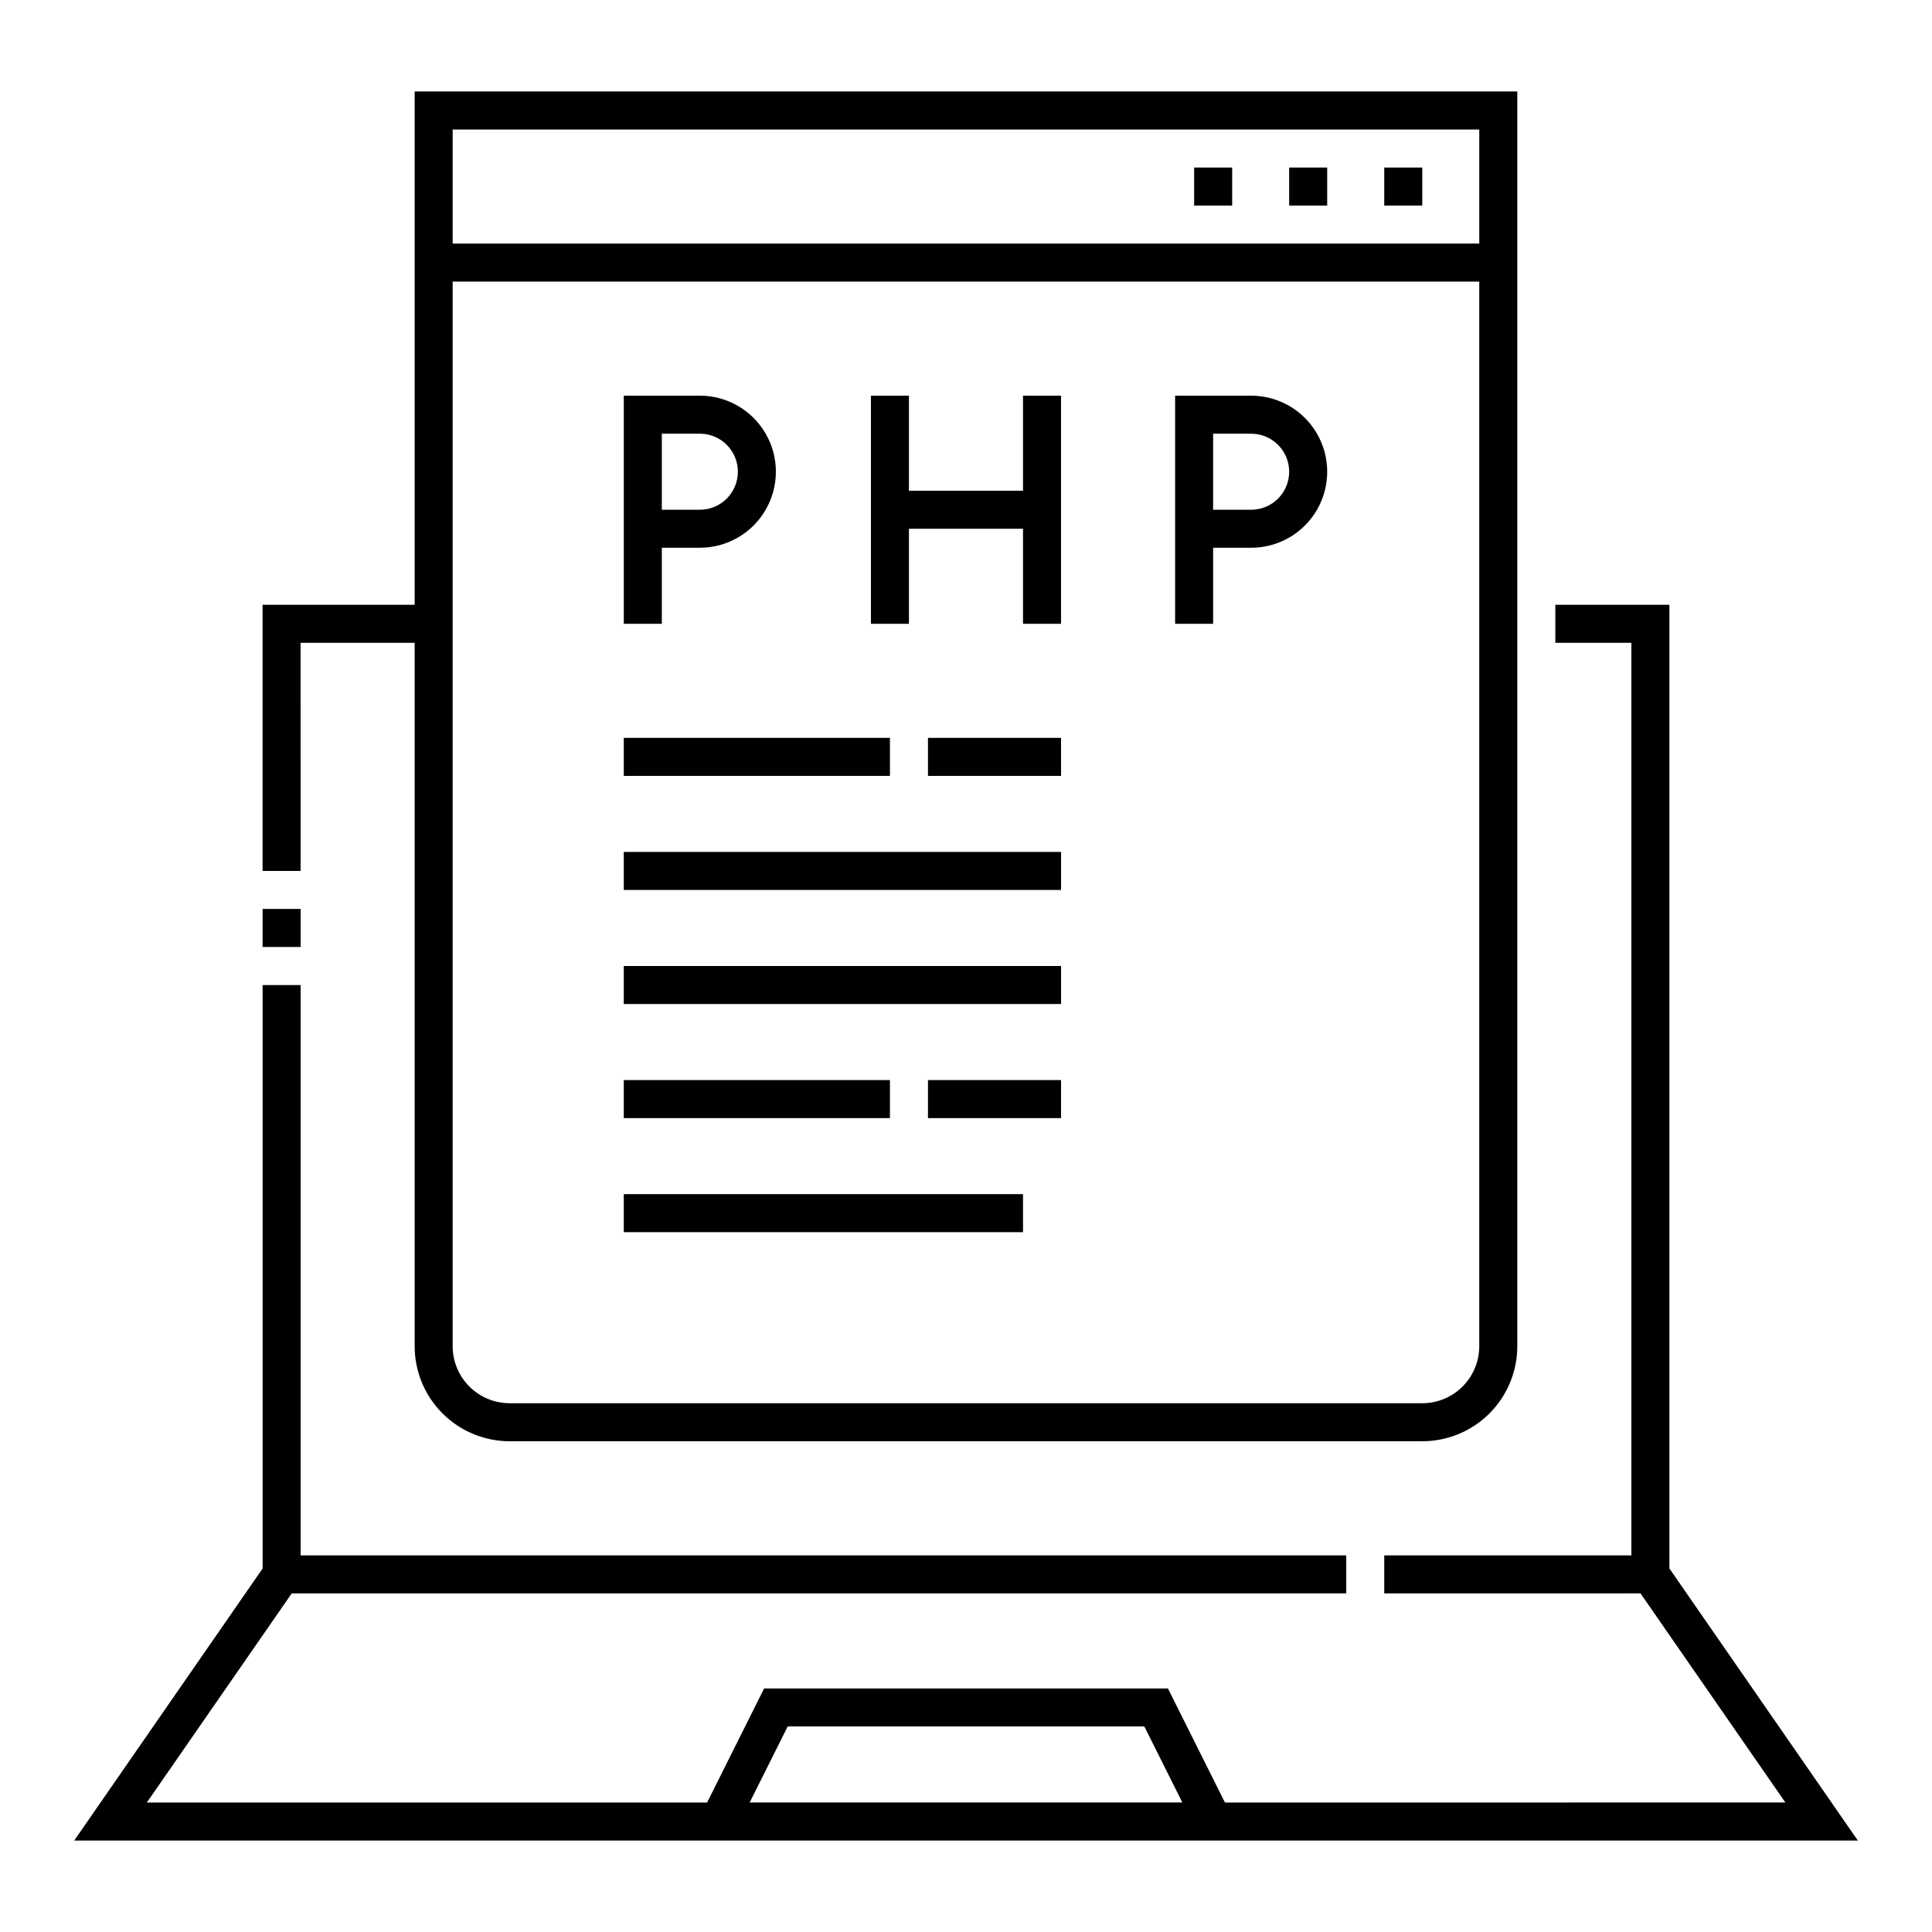
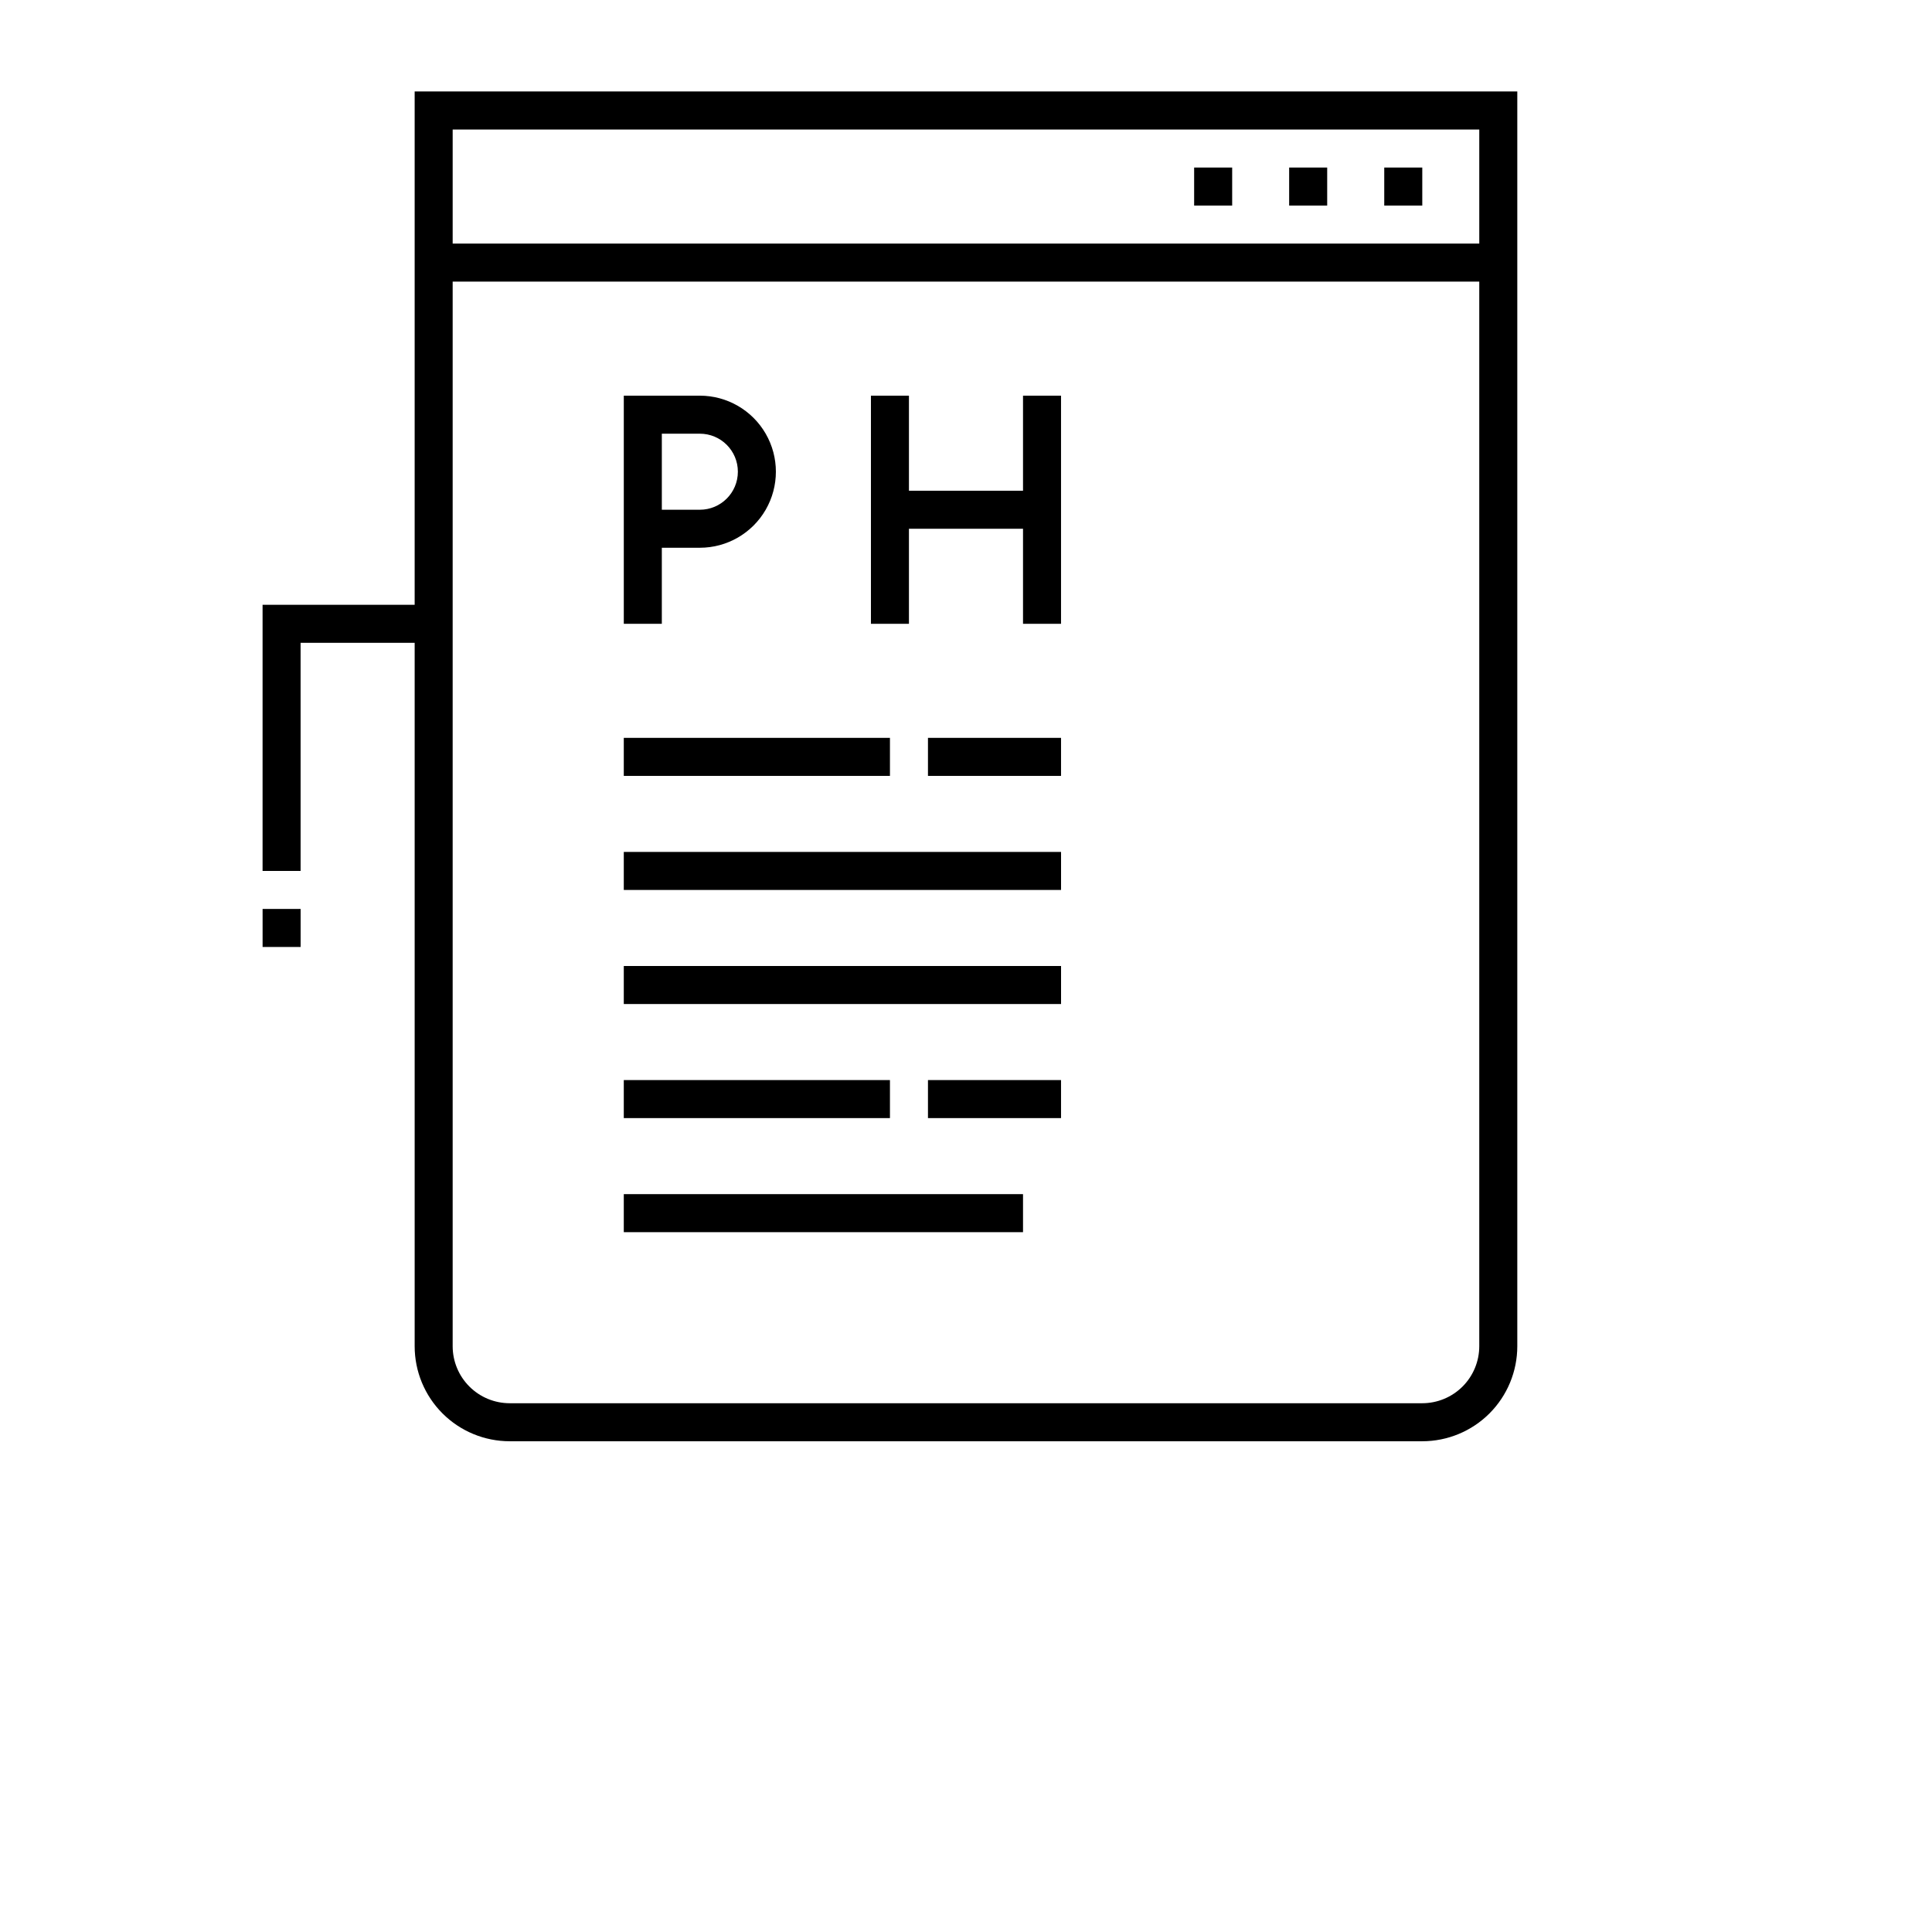
<svg xmlns="http://www.w3.org/2000/svg" fill="#000000" width="800px" height="800px" version="1.1" viewBox="144 144 512 512">
  <g>
    <path d="m223.66 314.35h30.23v186.41c0 6.68 2.652 13.086 7.379 17.812 4.723 4.723 11.129 7.375 17.812 7.375h241.83c6.68 0 13.086-2.652 17.812-7.375 4.723-4.727 7.375-11.133 7.375-17.812v-332.52h-292.21v136.03h-40.305v70.535h10.078zm297.25 201.52h-241.83c-4.012 0-7.856-1.594-10.688-4.426-2.836-2.836-4.43-6.68-4.43-10.688v-282.13h272.06v282.13c0 4.008-1.594 7.852-4.426 10.688-2.836 2.832-6.68 4.426-10.688 4.426zm15.113-337.55v30.23l-272.06-0.004v-30.227z" />
    <path d="m213.59 384.88h10.078v10.078h-10.078z" />
-     <path d="m586.41 559.66v-255.38h-30.227v10.078h20.152v241.83h-65.496v10.078l67.914-0.004 38.391 55.418-148.52 0.004-15.113-30.23h-107.01l-15.113 30.23h-148.47l38.391-55.418 279.46-0.004v-10.074h-277.1v-151.14h-10.074v154.62l-49.93 72.094h472.68zm-243.74 62.02 10.078-20.152h94.512l10.078 20.152z" />
    <path d="m460.46 188.4h10.078v10.078h-10.078z" />
    <path d="m485.64 188.4h10.078v10.078h-10.078z" />
    <path d="m510.84 188.4h10.078v10.078h-10.078z" />
    <path d="m309.31 339.54h70.535v10.078h-70.535z" />
    <path d="m389.92 339.54h35.266v10.078h-35.266z" />
    <path d="m309.31 369.77h115.88v10.078h-115.88z" />
    <path d="m309.31 400h115.88v10.078h-115.88z" />
    <path d="m309.31 430.23h70.535v10.078h-70.535z" />
    <path d="m389.92 430.23h35.266v10.078h-35.266z" />
    <path d="m309.31 460.46h105.8v10.078h-105.8z" />
    <path d="m319.39 289.16h10.078-0.004c7.199 0 13.852-3.84 17.453-10.074 3.598-6.238 3.598-13.918 0-20.152-3.602-6.238-10.254-10.078-17.453-10.078h-20.152v60.457h10.078zm10.078-30.23-0.004 0.004c5.566 0 10.078 4.508 10.078 10.074 0 5.566-4.512 10.078-10.078 10.078h-10.074v-20.152h10.078z" />
-     <path d="m475.57 248.86h-20.152v60.457h10.078l-0.004-20.152h10.078c7.199 0 13.852-3.84 17.453-10.074 3.598-6.238 3.598-13.918 0-20.152-3.602-6.238-10.254-10.078-17.453-10.078zm0 30.23h-10.078v-20.152h10.078c5.566 0 10.074 4.508 10.074 10.074 0 5.566-4.508 10.078-10.074 10.078z" />
    <path d="m415.11 274.05h-30.23v-25.191h-10.074v60.457h10.074v-25.191h30.23v25.191h10.074v-60.457h-10.074z" />
  </g>
</svg>